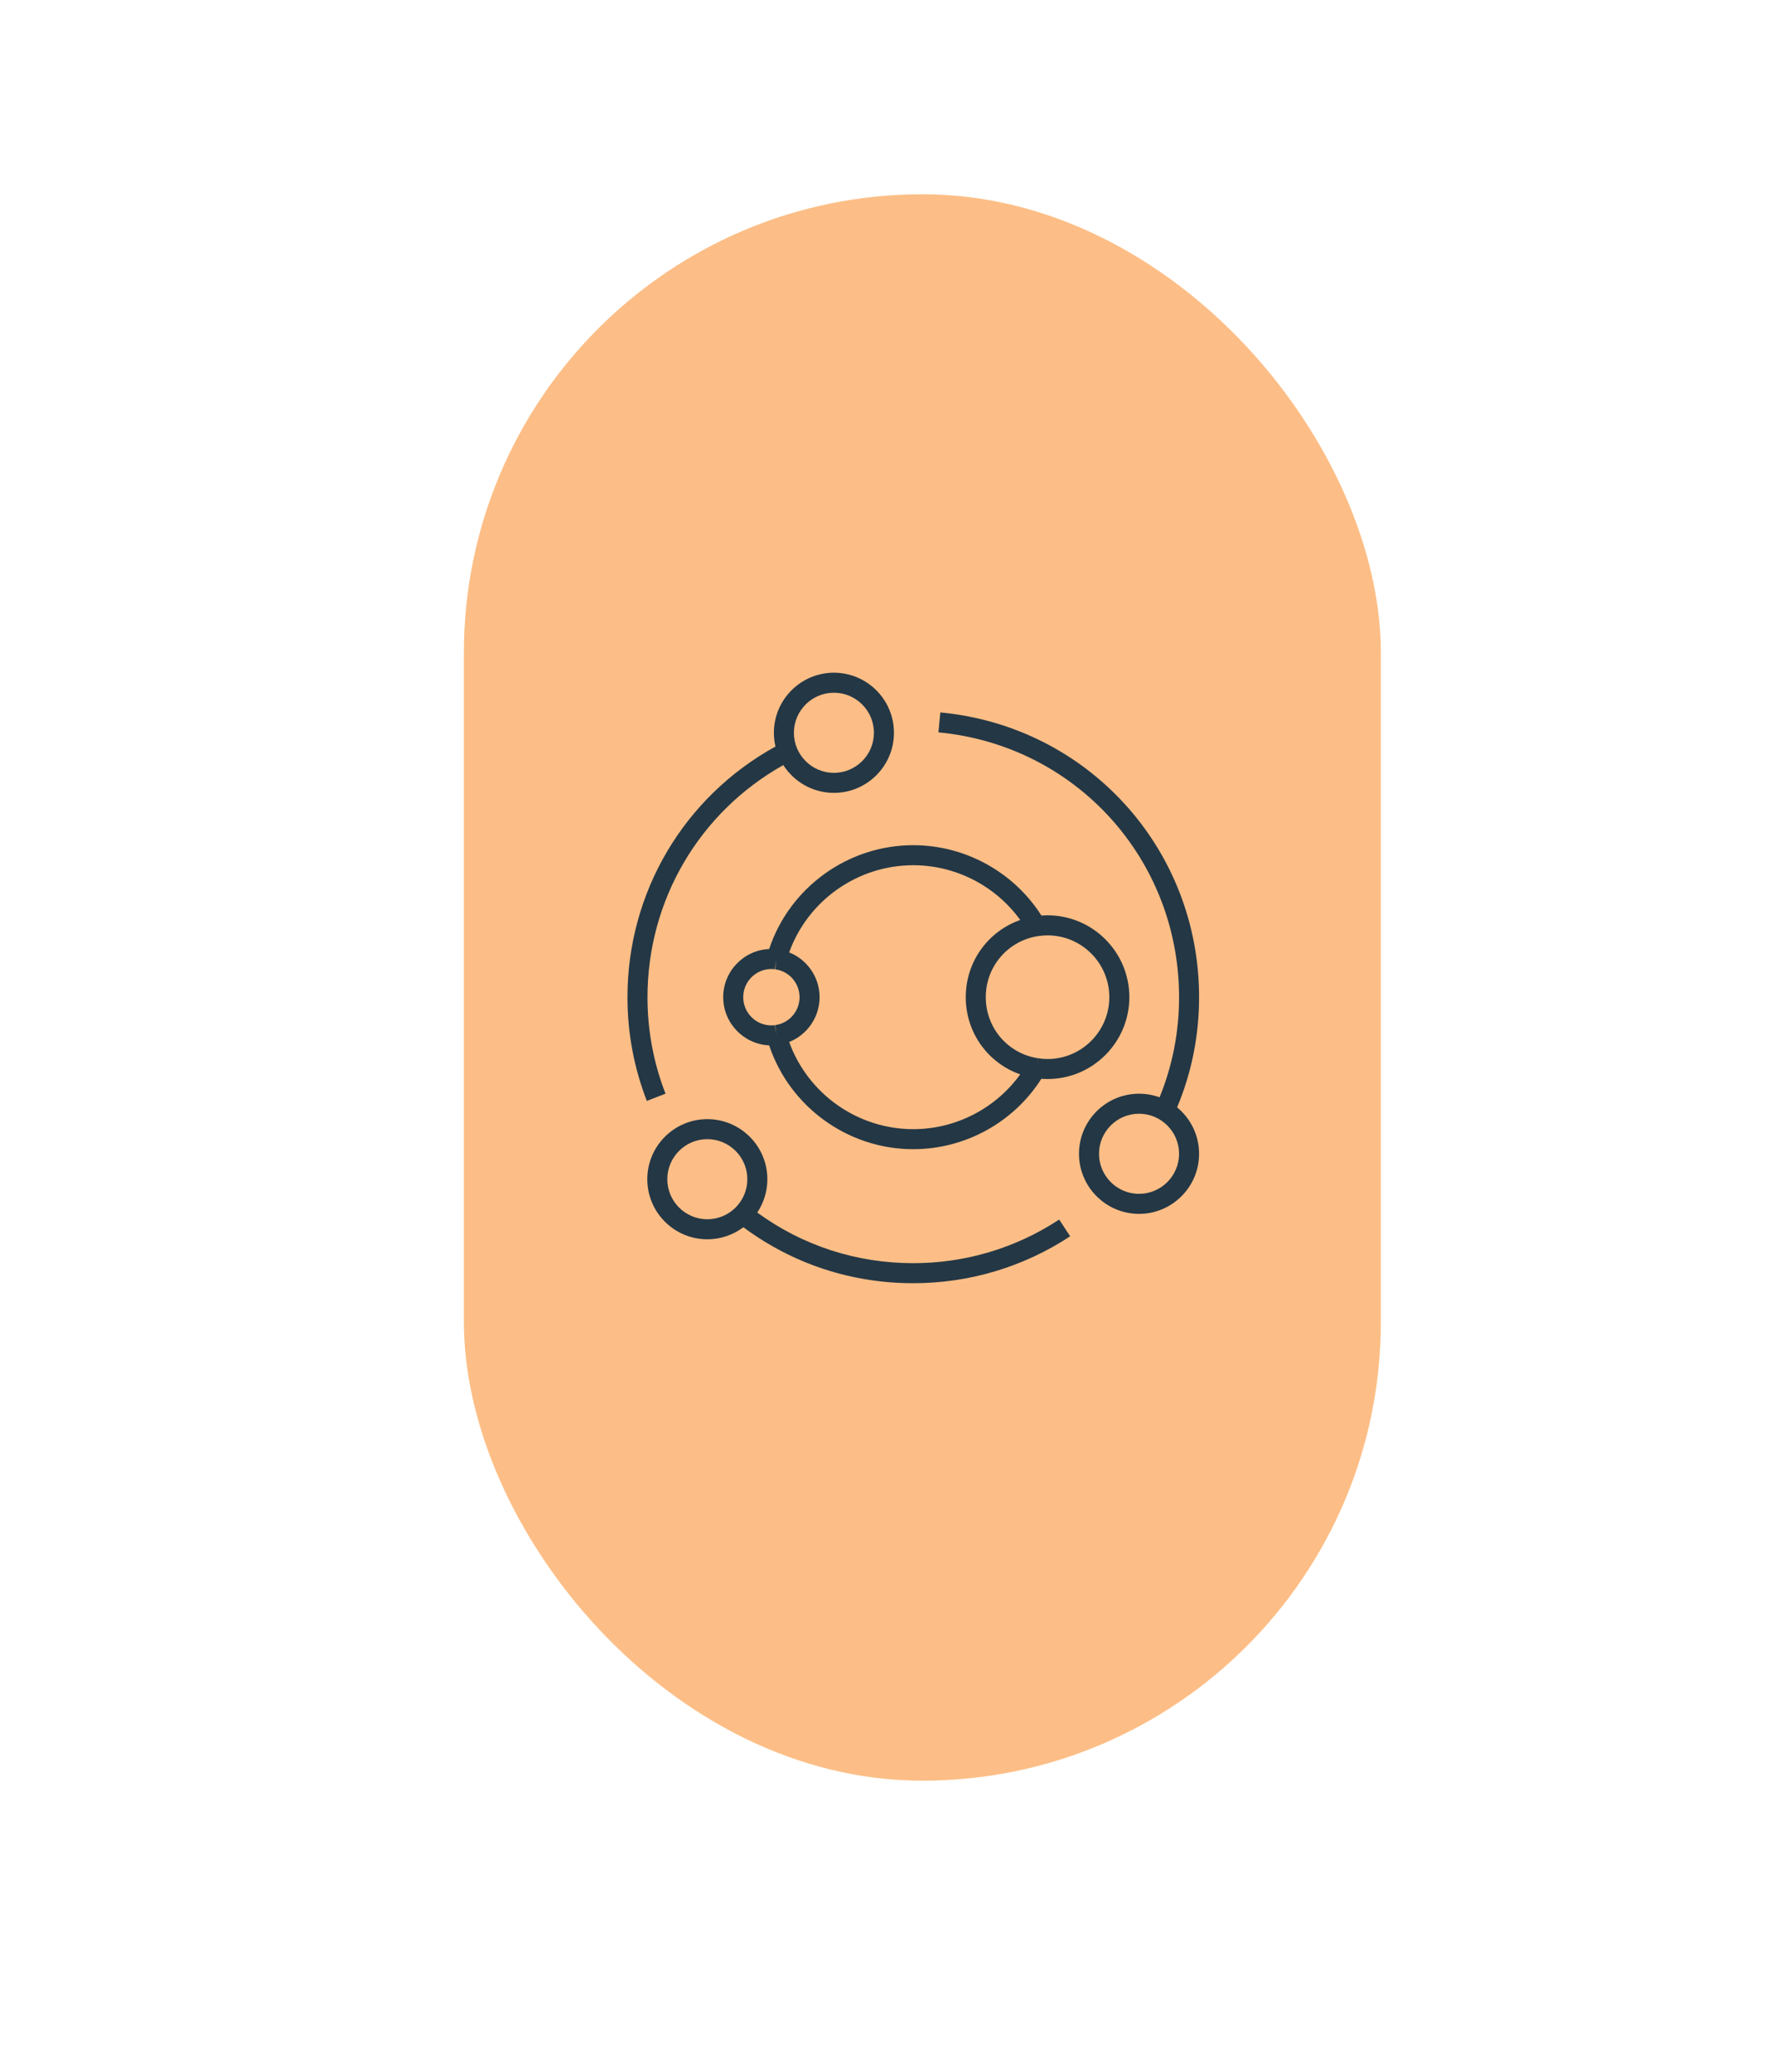
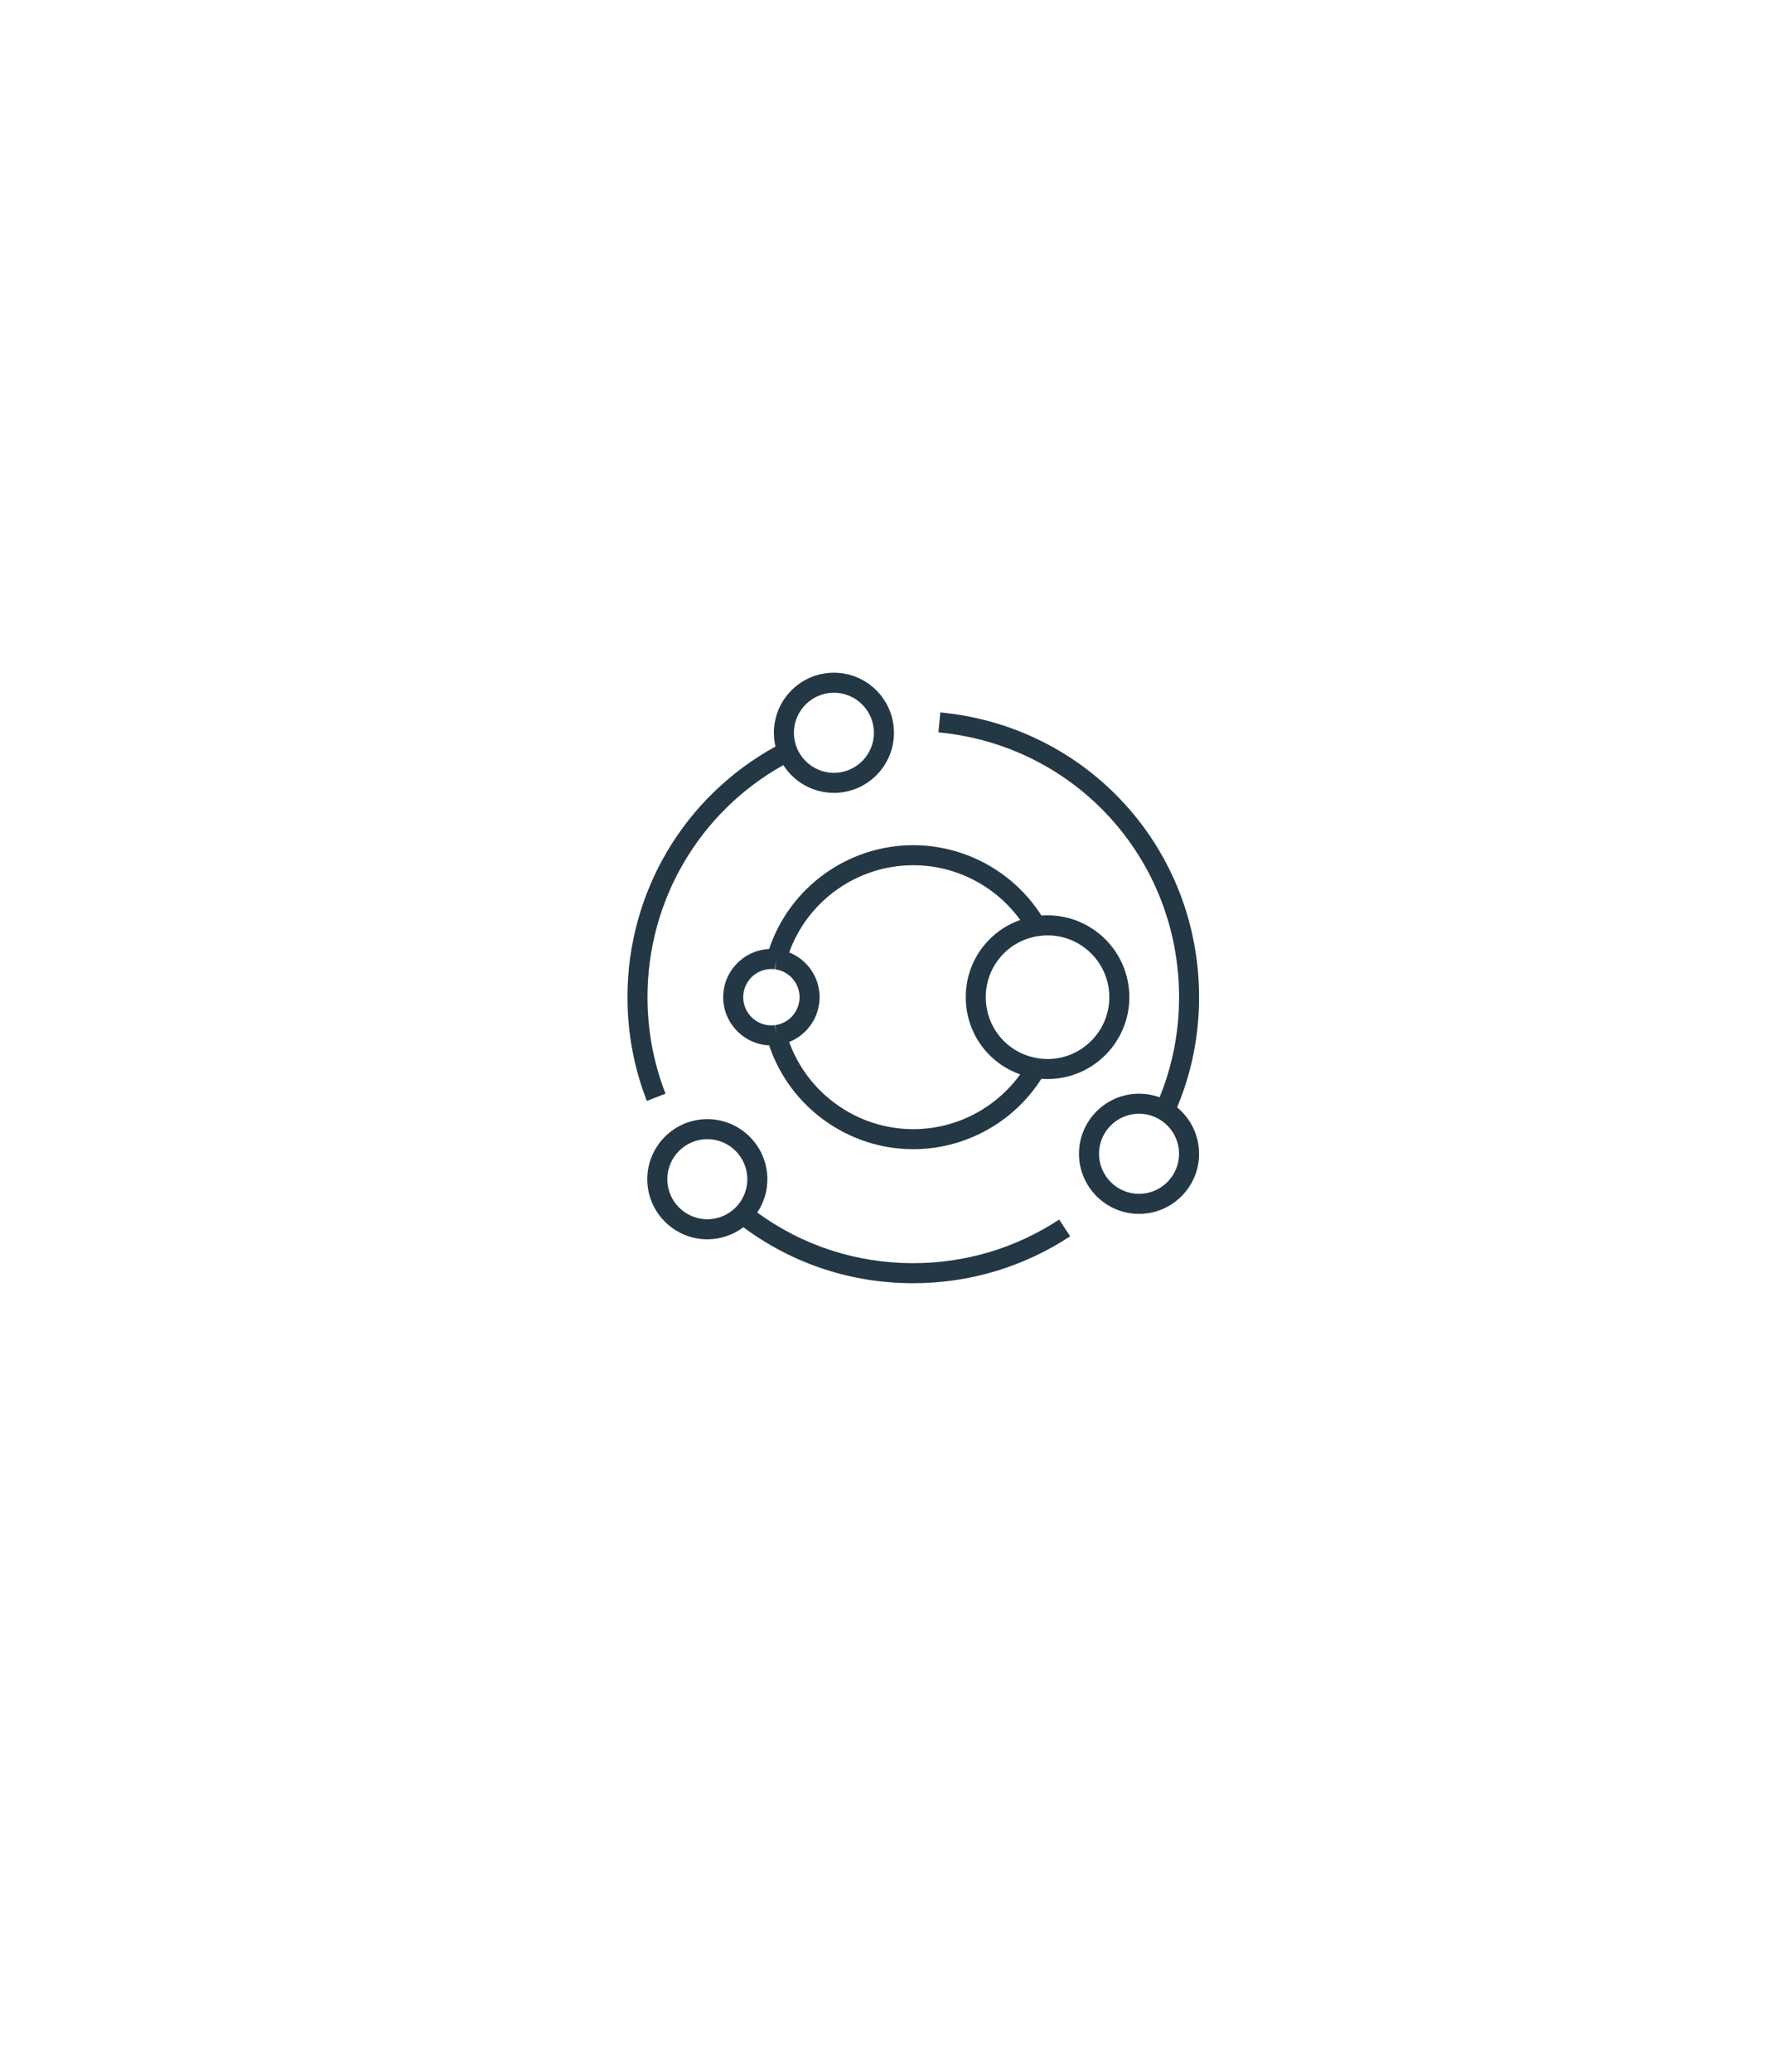
<svg xmlns="http://www.w3.org/2000/svg" id="a" width="78.015mm" height="90.781mm" viewBox="0 0 221.144 257.331">
-   <rect x="57.632" y="24.125" width="113.923" height="197.019" rx="56.961" ry="56.961" style="fill:#fcbe86;" />
  <path d="m113.463,159.364c-7.693,0-14.969-2.4-21.107-6.953-1.248.94-2.8,1.498-4.479,1.498-4.113,0-7.459-3.347-7.459-7.461s3.346-7.461,7.459-7.461c4.113,0,7.459,3.347,7.459,7.461,0,1.531-.463,2.956-1.257,4.141,5.657,4.117,12.332,6.286,19.384,6.286,6.474,0,12.741-1.873,18.125-5.417l1.368,2.078c-5.791,3.812-12.532,5.827-19.493,5.827Zm-25.586-17.889c-2.741,0-4.971,2.231-4.971,4.973s2.23,4.973,4.971,4.973c2.741,0,4.971-2.231,4.971-4.973s-2.23-4.973-4.971-4.973Zm53.634,9.277c-4.113,0-7.459-3.348-7.459-7.463,0-4.114,3.346-7.461,7.459-7.461.897,0,1.757.159,2.554.45,1.606-3.946,2.42-8.123,2.42-12.434,0-17.149-12.852-31.289-29.894-32.89l.232-2.477c18.328,1.722,32.149,16.927,32.149,35.368,0,4.748-.918,9.345-2.73,13.68,1.666,1.37,2.73,3.446,2.73,5.766,0,4.115-3.347,7.463-7.461,7.463Zm0-12.437c-2.741,0-4.971,2.231-4.971,4.973,0,2.743,2.23,4.976,4.971,4.976,2.742,0,4.973-2.232,4.973-4.976,0-2.742-2.231-4.973-4.973-4.973Zm-28.048,4.405c-8.126,0-15.351-5.254-17.905-12.895-3.173-.145-5.709-2.775-5.709-5.987,0-3.207,2.536-5.833,5.708-5.978,2.546-7.641,9.771-12.895,17.906-12.895,6.447,0,12.475,3.329,15.925,8.74.262-.02.515-.03.762-.03,5.601,0,10.158,4.559,10.158,10.162,0,5.608-4.557,10.17-10.158,10.17-.256,0-.514-.01-.772-.03-3.442,5.413-9.465,8.743-15.915,8.743Zm-15.417-13.314c2.324,6.434,8.493,10.826,15.417,10.826,5.281,0,10.232-2.571,13.285-6.806-4.01-1.402-6.765-5.185-6.765-9.588,0-4.394,2.758-8.176,6.771-9.585-3.061-4.231-8.014-6.8-13.291-6.8-6.933,0-13.103,4.393-15.418,10.826,2.229.884,3.779,3.067,3.779,5.559,0,2.496-1.549,4.683-3.778,5.568Zm30.879-13.146c-3.74.605-6.454,3.791-6.454,7.578,0,3.799,2.714,6.987,6.454,7.58l-.195,1.229.203-1.227c.403.067.812.101,1.217.101,4.229,0,7.67-3.446,7.67-7.682,0-4.232-3.44-7.674-7.67-7.674-.376,0-.777.032-1.225.096Zm-32.66,11.052l.201,1.228-.161-1.233c1.728-.225,3.031-1.716,3.031-3.468,0-1.747-1.303-3.233-3.031-3.459l.161-1.233-.215,1.225c-.136-.024-.278-.029-.418-.029-1.928,0-3.496,1.568-3.496,3.496,0,1.933,1.568,3.506,3.496,3.506.145,0,.292-.009.432-.032Zm32.473-12.282h0Zm-48.375,21.696c-1.598-4.104-2.408-8.439-2.408-12.883,0-13.036,7.018-24.868,18.387-31.13-.129-.548-.197-1.119-.197-1.706,0-4.115,3.346-7.463,7.459-7.463,4.113,0,7.459,3.348,7.459,7.463,0,4.114-3.346,7.461-7.459,7.461-2.638,0-4.961-1.377-6.287-3.45-10.44,5.855-16.874,16.788-16.874,28.825,0,4.134.753,8.165,2.239,11.981l-2.319.902Zm23.241-50.694c-2.741,0-4.971,2.232-4.971,4.976,0,2.742,2.23,4.973,4.971,4.973,2.741,0,4.971-2.231,4.971-4.973,0-2.743-2.23-4.976-4.971-4.976Z" style="fill:#243745;" />
</svg>